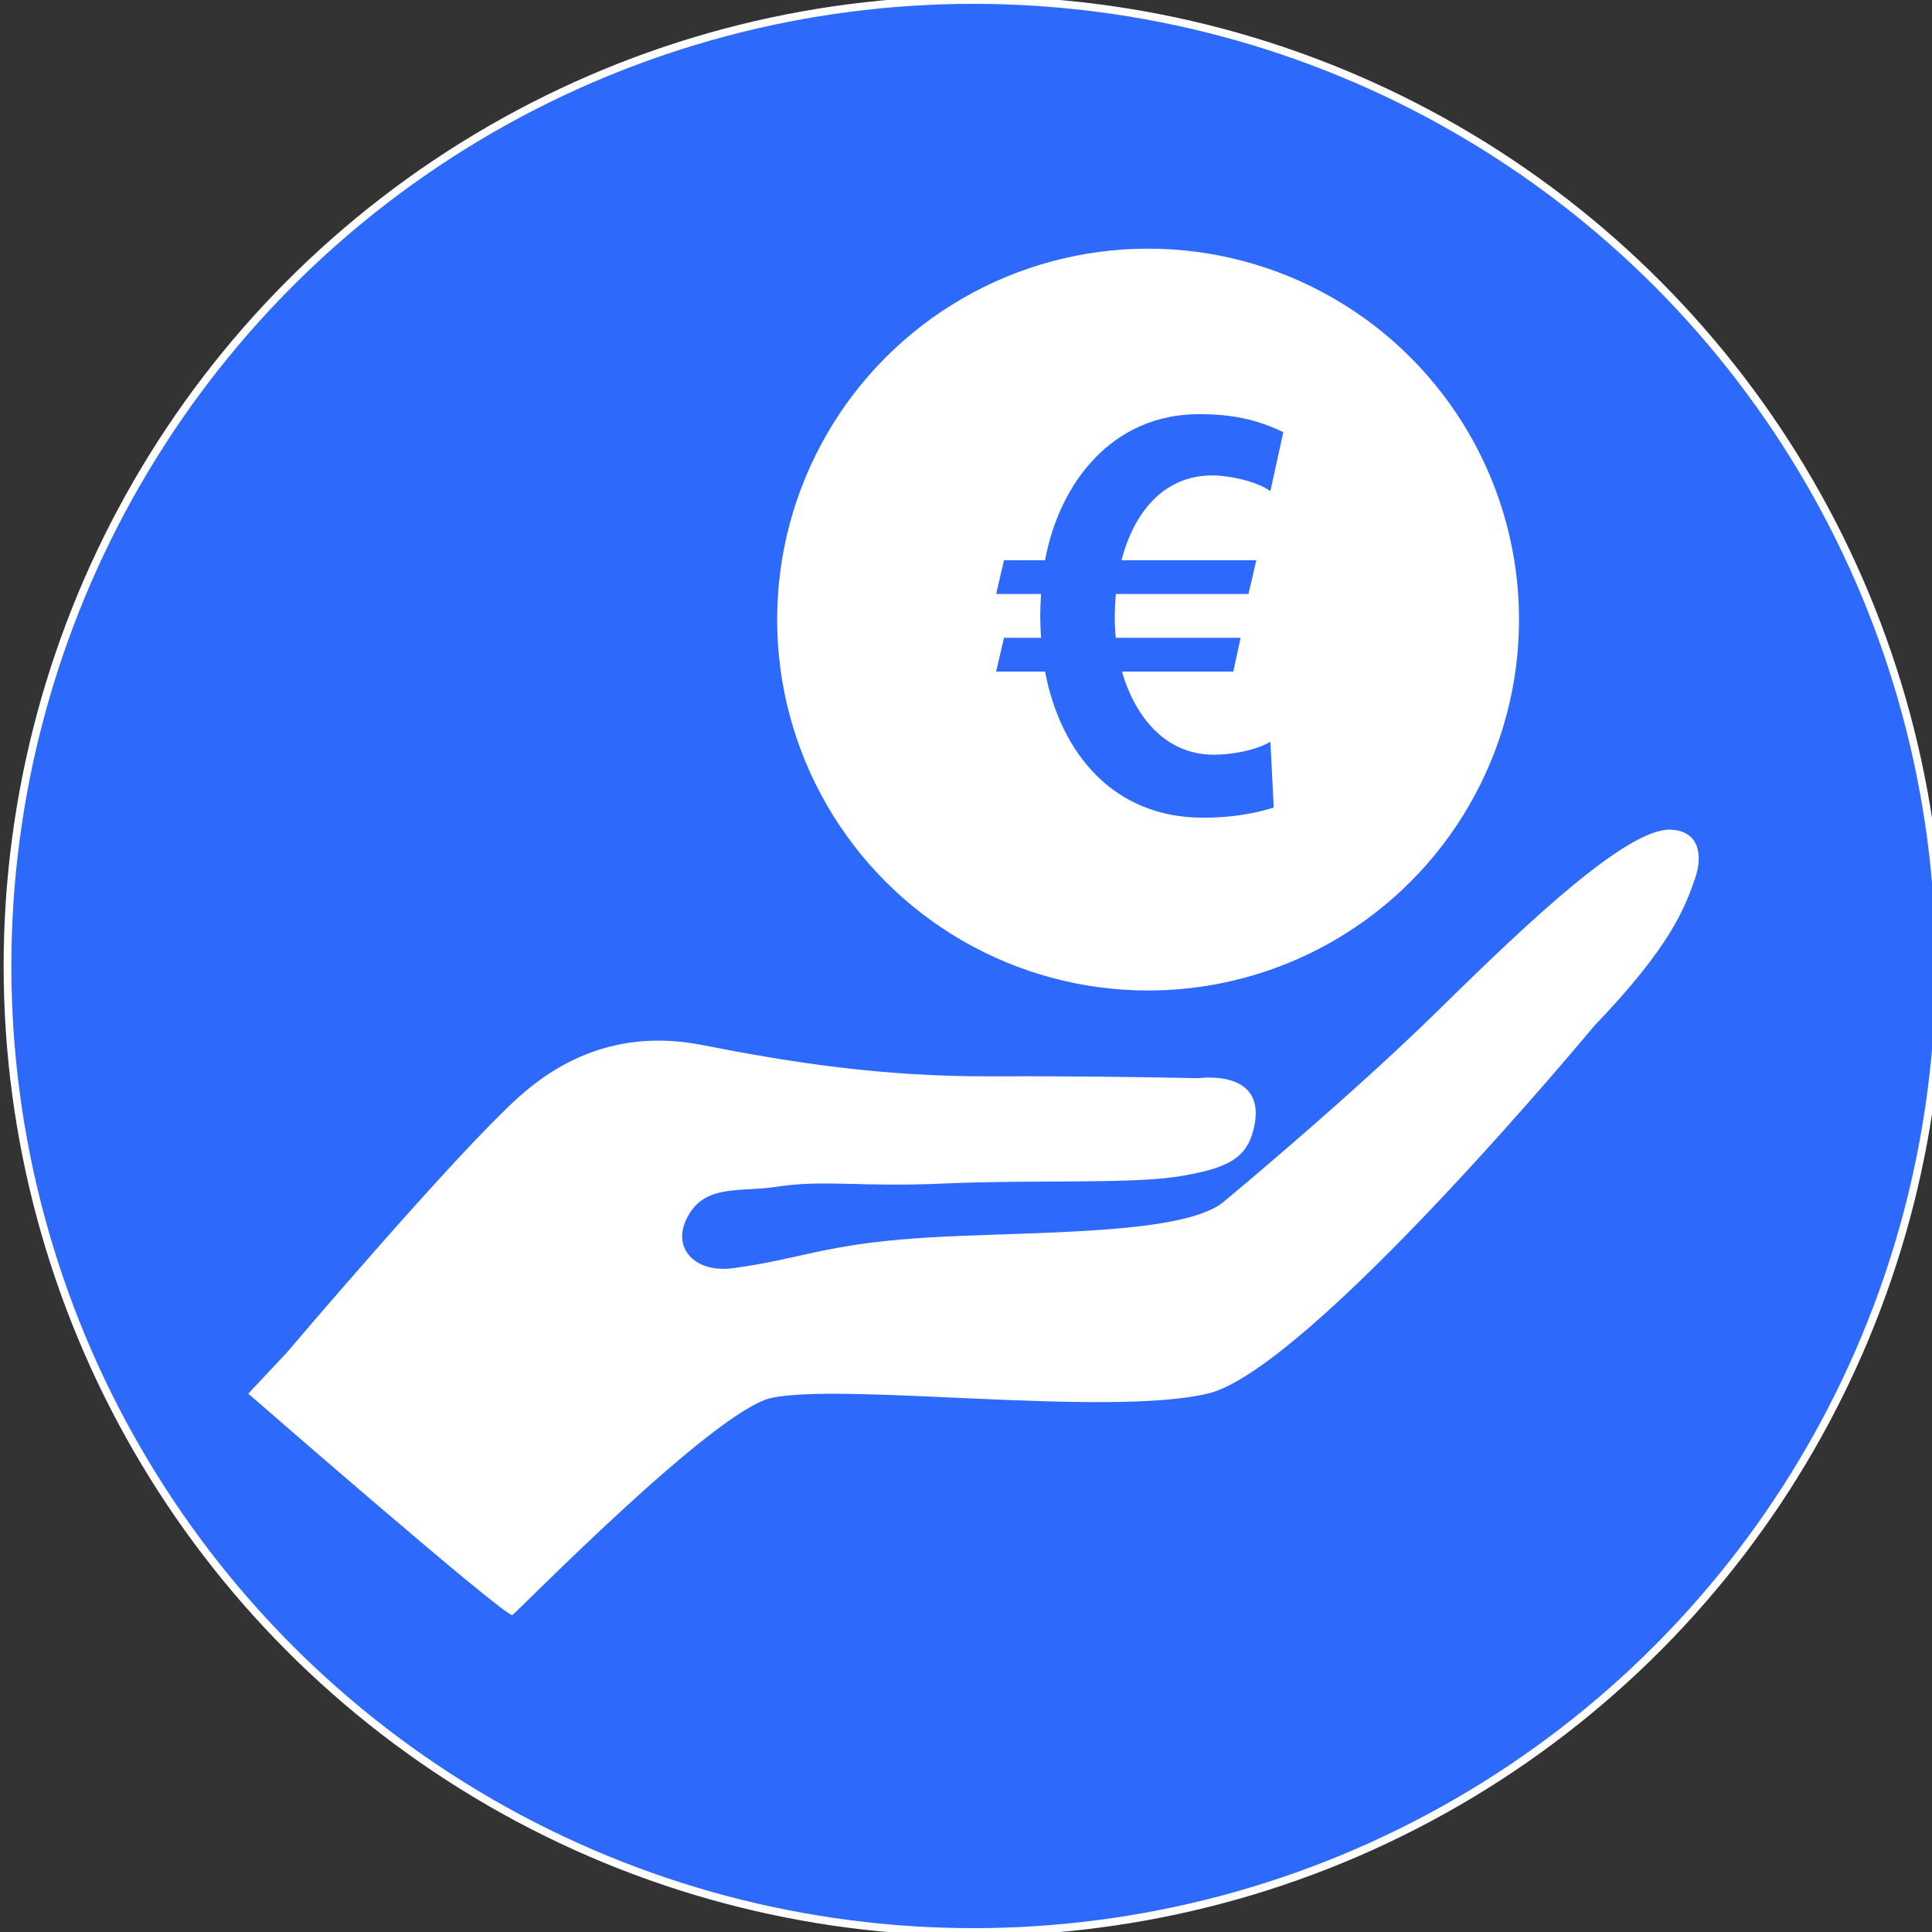
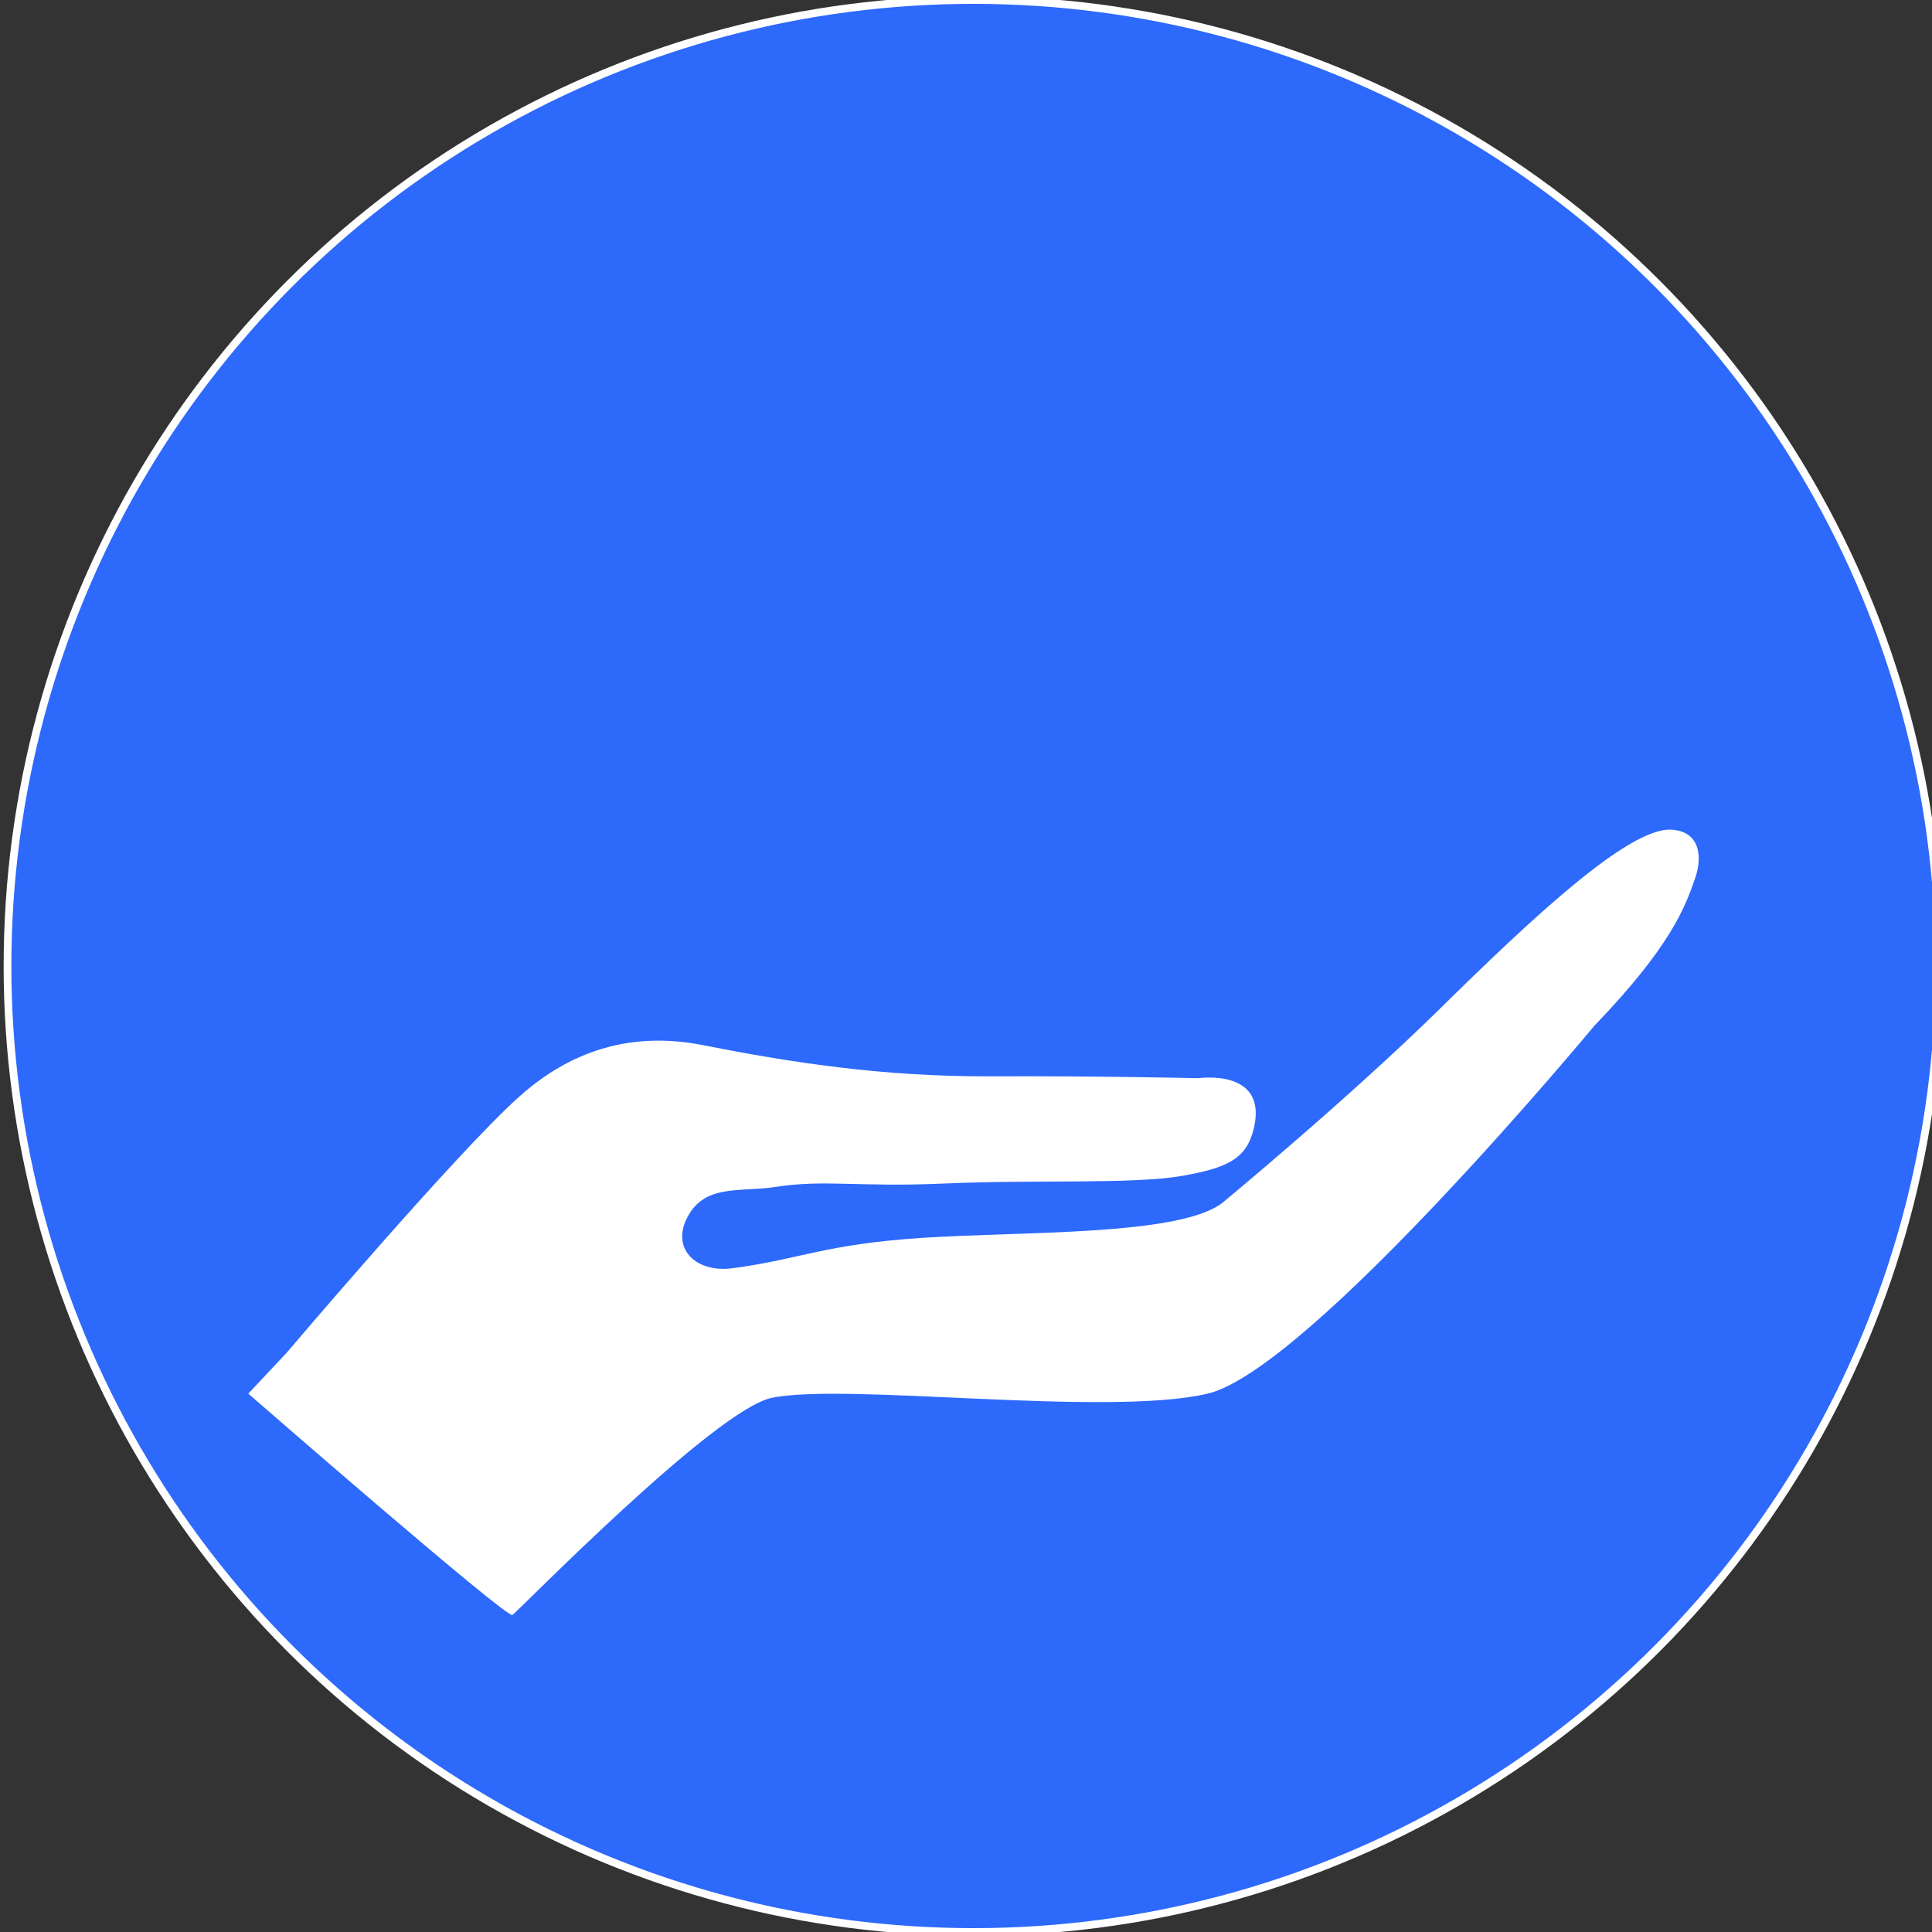
<svg xmlns="http://www.w3.org/2000/svg" x="0px" y="0px" width="250px" height="250px" viewBox="0 0 250 250" xml:space="preserve">
  <rect x="0" y="0" width="250" height="250" fill="#333333" stroke="none" />
  <g id="Ebene_1" />
  <g id="Text">
    <circle fill="#2D69FB" stroke="#FFFFFF" stroke-miterlimit="10" cx="125.972" cy="125" r="125" />
    <g>
      <rect x="29.843" y="96.188" fill="none" width="190.314" height="57.622" />
    </g>
-     <circle fill="#FFFFFF" cx="148.563" cy="80.173" r="47.998" />
    <g>
-       <path fill="#2D69FB" d="M164.386,63.555c-1.817-1.309-5.381-2.037-7.49-2.037c-6.399,0-10.181,4.873-11.781,10.981h17.454   l-1.019,4.363h-17.162c-0.146,1.891-0.219,3.782,0,5.672h16.145l-0.946,4.364h-14.398c1.672,5.891,5.672,10.763,11.854,10.763   c2.255,0,5.309-0.509,7.345-1.672l0.437,8.509c-3.054,0.945-5.963,1.309-9.163,1.309c-11.563,0-18.398-8.29-20.436-18.908h-6.326   l1.018-4.364h4.8c-0.146-1.891-0.146-3.781,0-5.672h-5.817l1.018-4.363h5.309c1.892-10.181,8.8-18.908,19.927-18.908   c4,0,7.272,0.582,10.908,2.327L164.386,63.555z" />
-     </g>
+       </g>
    <path fill="#FFFFFF" d="M37.123,175.013c0,0,21.701-25.592,30.001-33.051c4.592-4.126,12.316-8.987,23.757-6.734  c11.44,2.254,23.273,4.107,37.365,4.047c13.674-0.059,26.837,0.243,26.837,0.243s9.158-1.343,7.115,6.674  c-0.95,3.728-3.338,4.944-9.274,5.973c-6.363,1.102-19.094,0.465-30.601,0.978c-11.506,0.513-15.455-0.563-22.079,0.458  c-4.566,0.703-9.252-0.492-11.452,4.223c-1.825,3.911,1.382,6.894,5.973,6.288c8.712-1.147,11.851-3.093,24.497-3.927  c13.174-0.869,33.388-0.235,38.938-4.557c0,0,16.323-13.491,28.1-25.074c11.776-11.585,24.391-23.454,29.926-23.195  c3.581,0.168,4.181,3.229,3.114,6.314c-1.301,3.762-3.157,8.799-13.038,19.067c0,0-36.978,44.592-50.093,47.613  c-13.12,3.021-46.825-1.467-56.371,0.534c-7.351,1.541-32.784,27.603-33.537,28.089c-0.753,0.484-34.173-28.641-34.173-28.641  L37.123,175.013z" />
    <g>	</g>
    <g>	</g>
    <g>	</g>
    <g>	</g>
    <g>	</g>
    <g>	</g>
  </g>
</svg>